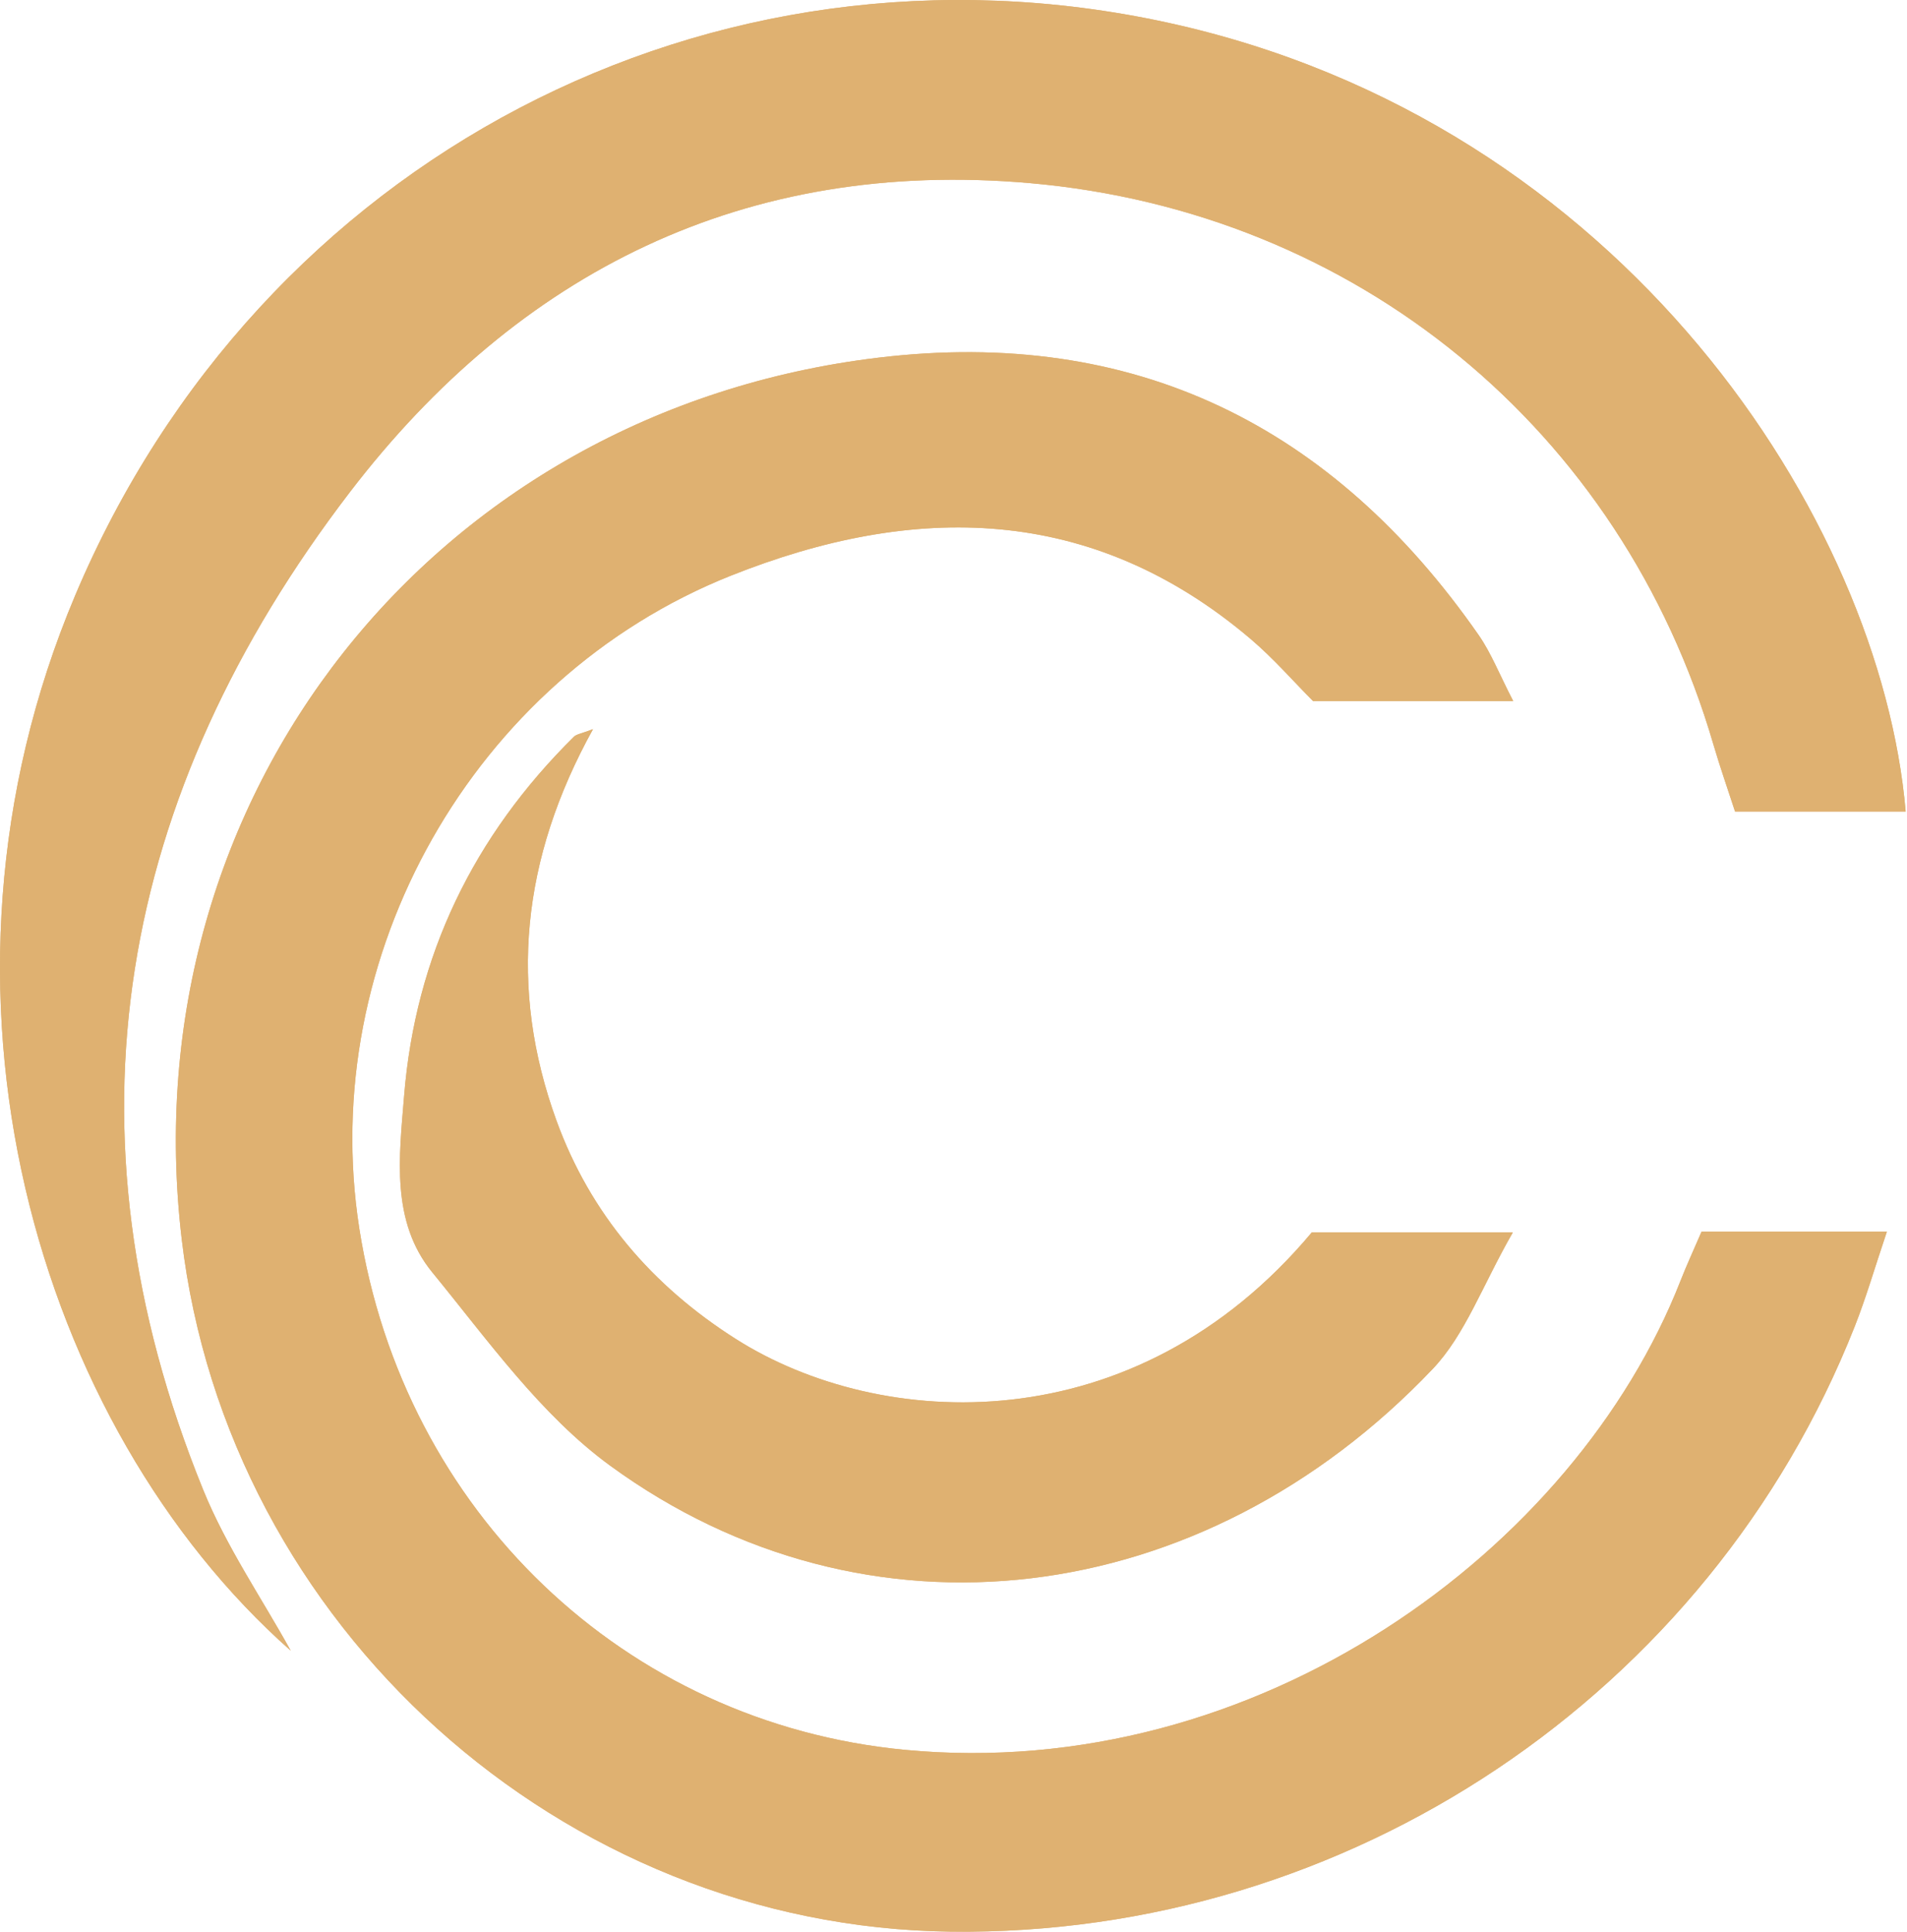
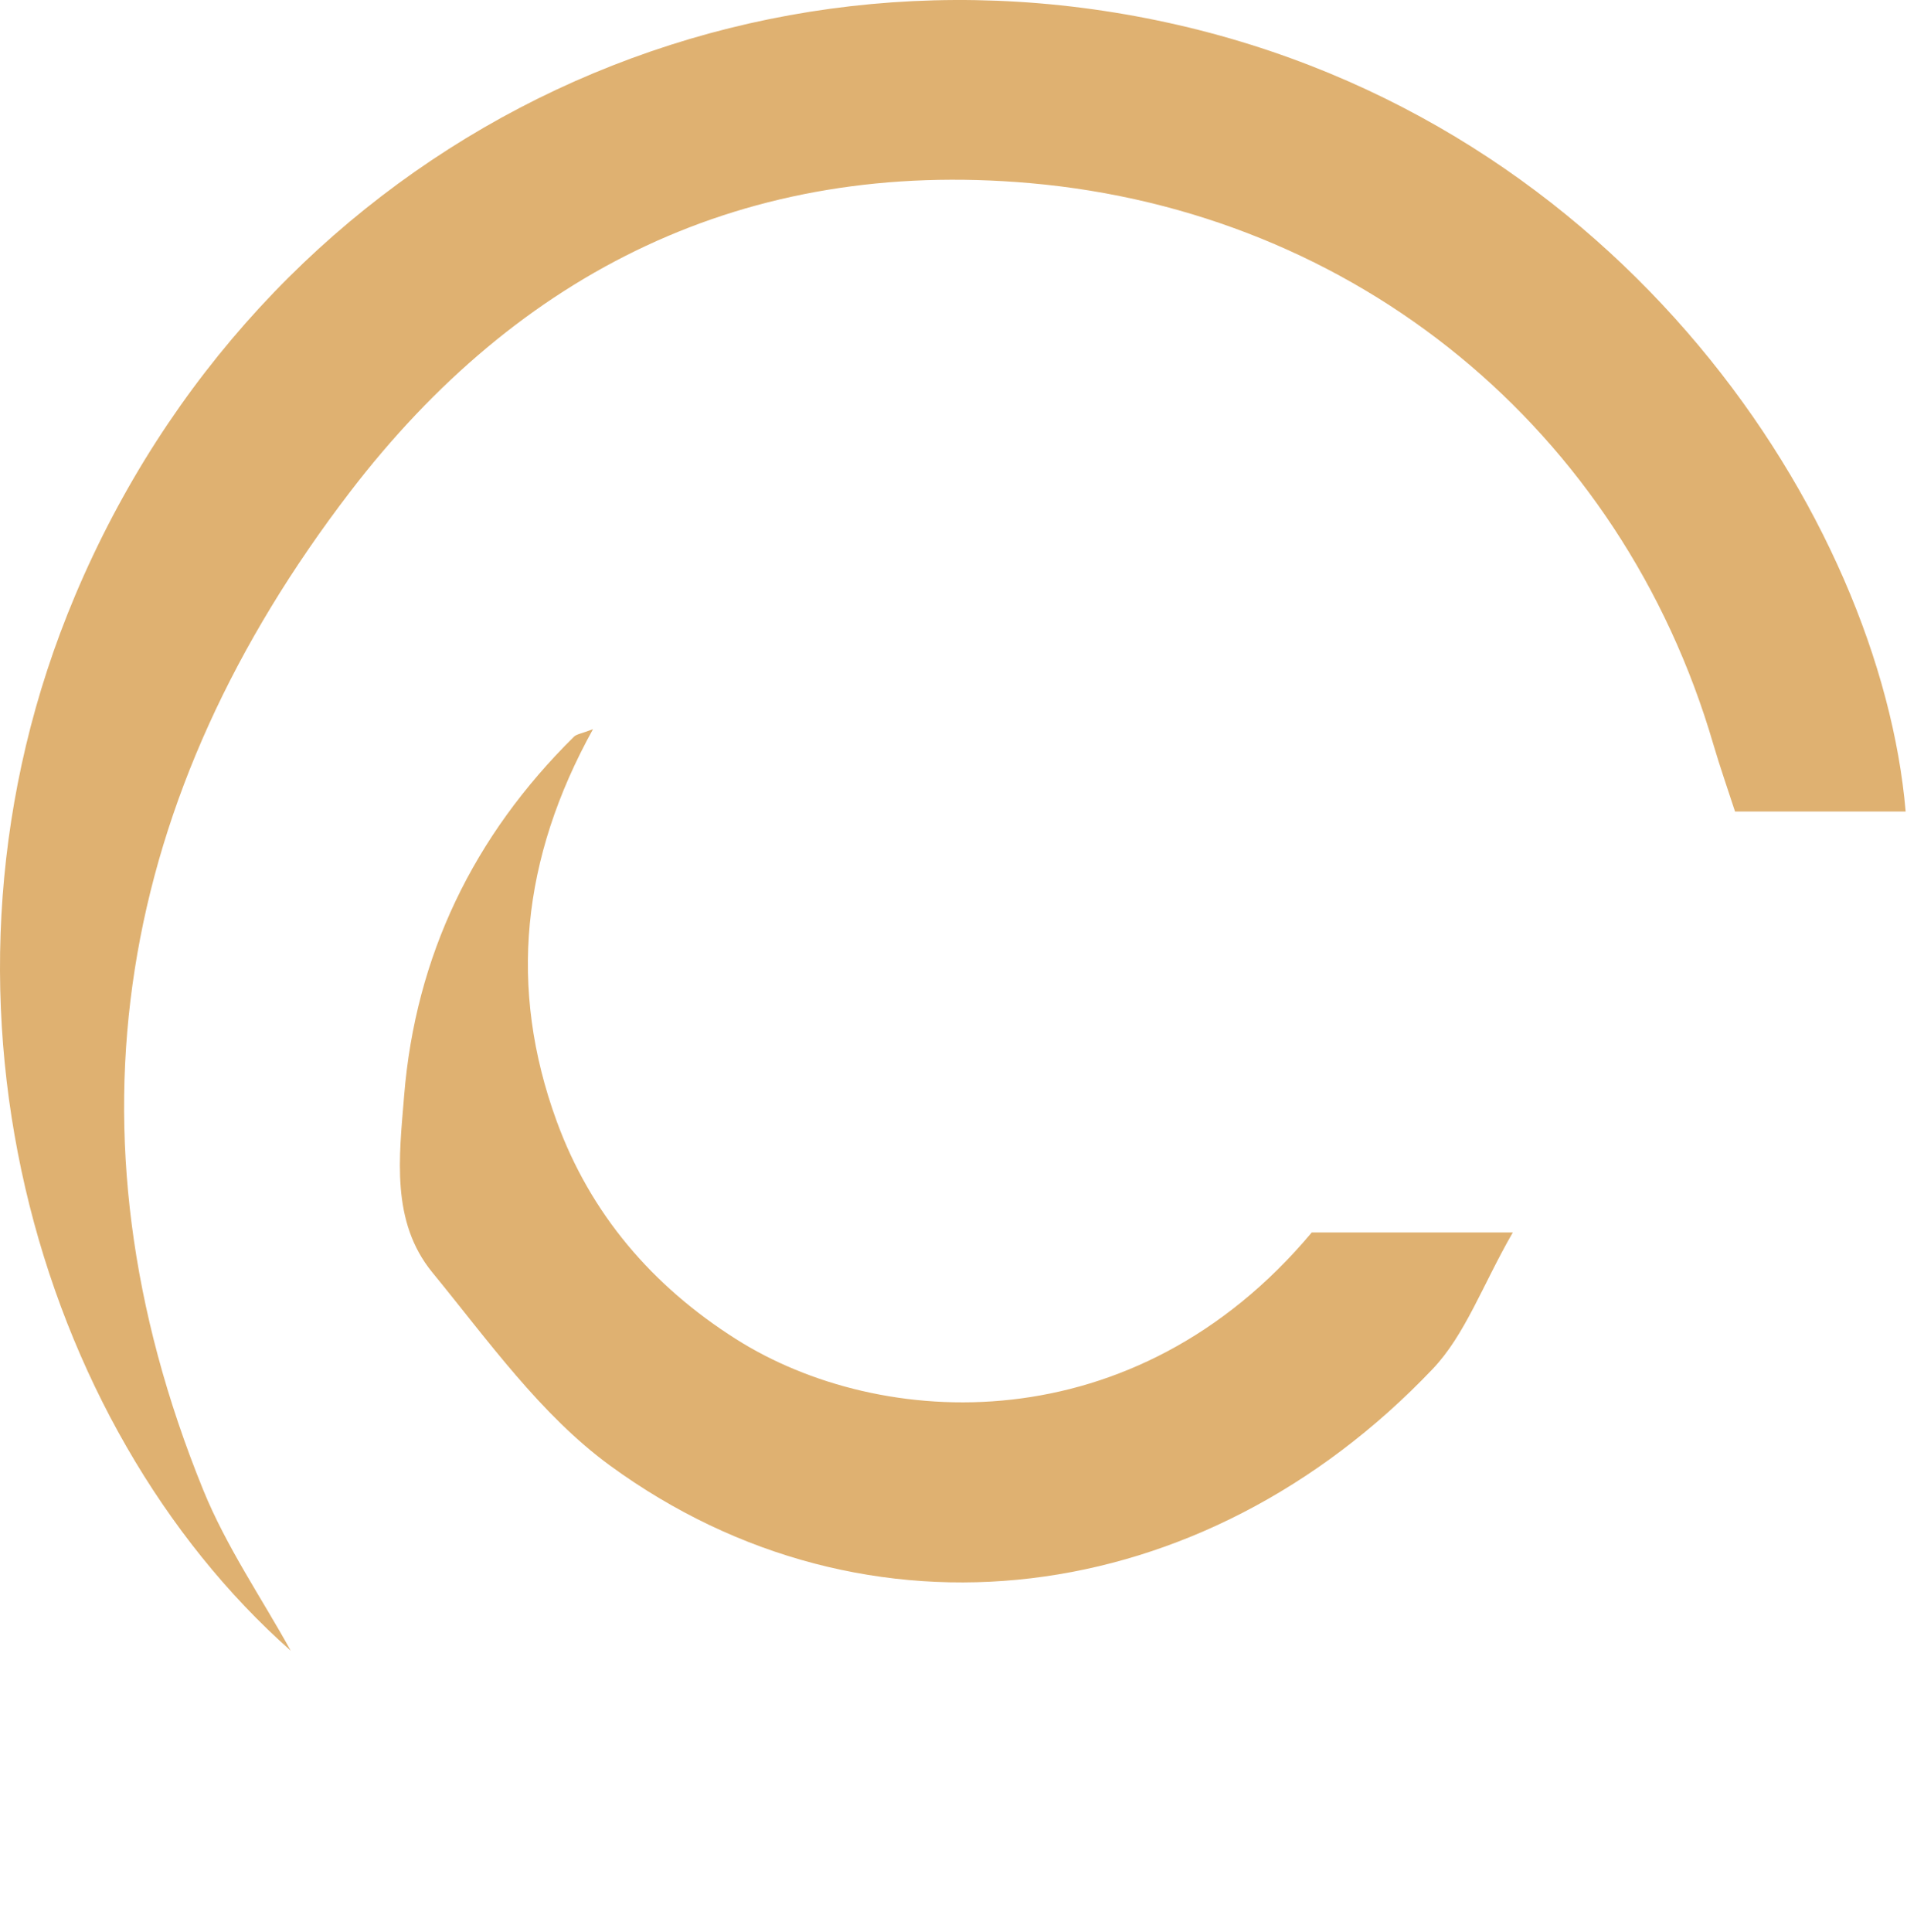
<svg xmlns="http://www.w3.org/2000/svg" data-bbox="0 0 631.561 640.001" viewBox="0 0 632 640" height="640" width="632" data-type="color">
  <g>
-     <path fill="#DFB171" d="M563.911 408.071c-2.644 6.146-4.954 11.125-6.956 16.232-34.911 89.223-140.356 166.541-257.06 155.436-92.799-8.835-166.095-78.873-180.806-172.688-14.123-90.063 37.521-182.244 123.163-216.341 60.562-24.115 119.436-23.786 172.144 20.916 7.633 6.475 14.265 14.128 20.764 20.637h66.335c-4.64-8.967-7.318-15.923-11.453-21.858-48.343-69.416-114.128-102.071-198.952-91.907C143.537 136.187 42.869 263.961 60.229 410.573c15.178 128.196 125.877 227.834 254.878 229.399 131.517 1.594 251.336-78.516 299.54-200.433 3.797-9.605 6.672-19.577 10.684-31.473h-61.415l-.005.005ZM96.352 546.888c-9.491-17.208-21.328-34.402-29.01-53.287-48.602-119.495-28.024-230.523 48.632-330.582 55.784-72.815 130.865-110.64 225.357-102.345 108.006 9.482 195.974 81.507 226.495 185.922 2.222 7.609 4.861 15.094 7.186 22.261h56.549C623.276 172.364 538.158 40.468 386.882 7.48 235.812-25.46 85.978 52.653 24.926 197.249c-55.51 131.473-12.421 275.47 71.431 349.639h-.005ZM196.53 241.573c-3.856 1.492-5.445 1.644-6.323 2.507-33.254 32.832-52.542 72.54-56.289 119.077-1.609 19.936-4.474 41.519 9.364 58.409 18.4 22.456 35.922 47.238 58.928 64.019 84.922 61.955 196.263 48.2 272.576-32.017 10.801-11.351 16.447-27.612 26.577-45.257h-66.624c-58.806 70.201-142.918 65.727-190.853 35.319-27.799-17.635-48.23-41.504-59.448-72.31-16.016-43.972-11.621-86.908 12.092-129.747Z" data-color="1" />
-     <path fill="#DFB171" d="M563.911 408.071h61.415c-4.007 11.895-6.882 21.863-10.684 31.473-48.2 121.917-168.023 202.032-299.54 200.433-129.001-1.565-239.7-101.203-254.878-229.399-17.355-146.612 83.308-274.391 230.861-292.075 84.824-10.169 150.614 22.486 198.952 91.907 4.135 5.94 6.813 12.891 11.454 21.858h-66.336c-6.499-6.509-13.131-14.167-20.764-20.637-52.708-44.702-111.582-45.031-172.143-20.916-85.643 34.097-137.287 126.278-123.164 216.34 14.711 93.815 88.007 163.854 180.806 172.689 116.704 11.105 222.154-66.213 257.061-155.436 1.996-5.107 4.311-10.091 6.955-16.232l.005-.005Z" data-color="1" />
    <path fill="#DFB171" d="M96.352 546.888C12.5 472.719-30.588 328.722 24.921 197.248 85.968 52.658 235.802-25.459 386.877 7.48c151.276 32.988 236.394 164.884 244.679 261.377h-56.549c-2.32-7.167-4.959-14.652-7.186-22.261C537.3 142.181 449.332 70.156 341.326 60.674c-94.492-8.295-169.573 29.53-225.357 102.345-76.656 100.059-97.234 211.087-48.632 330.582 7.682 18.885 19.519 36.079 29.011 53.287h.004Z" data-color="1" />
    <path fill="#DFB171" d="M196.53 241.578c-23.713 42.834-28.108 85.775-12.092 129.747 11.223 30.805 31.649 54.68 59.448 72.31 47.94 30.408 132.047 34.882 190.853-35.319h66.624c-10.13 17.645-15.776 33.901-26.577 45.257-76.313 80.217-187.654 93.972-272.576 32.017-23.006-16.781-40.528-41.568-58.928-64.02-13.838-16.889-10.968-38.472-9.364-58.408 3.752-46.537 23.04-86.246 56.289-119.077.878-.868 2.462-1.02 6.323-2.507Z" data-color="1" />
  </g>
</svg>